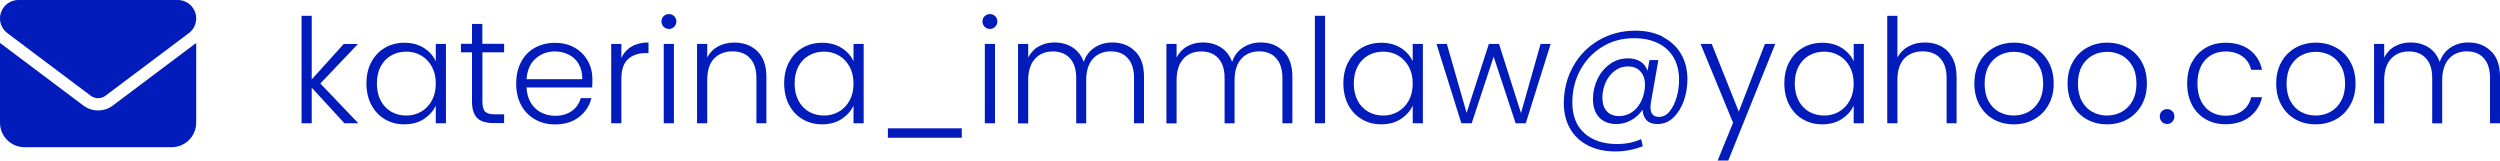
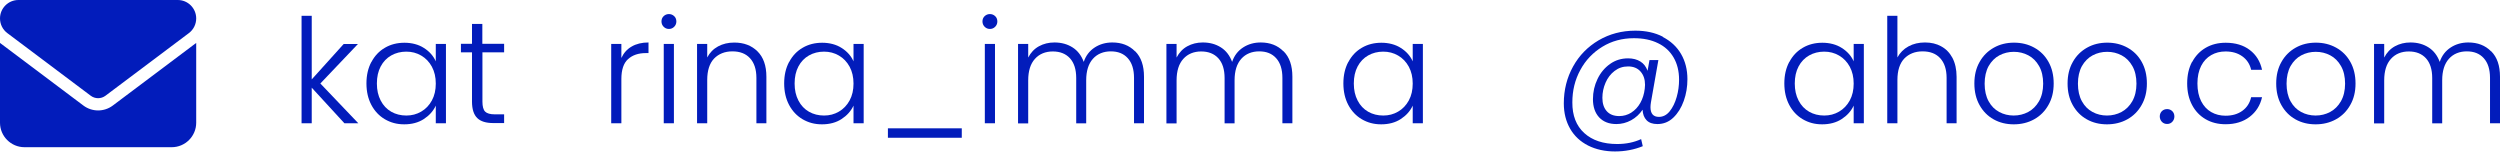
<svg xmlns="http://www.w3.org/2000/svg" id="Capa_2" data-name="Capa 2" viewBox="0 0 275.48 17.69">
  <defs>
    <style>      .cls-1 {        fill: #021cbb;      }    </style>
  </defs>
  <g id="Capa_1-2" data-name="Capa 1">
    <path class="cls-1" d="M2.03,0C.91,0,0,.91,0,2.03c0,.64.3,1.24.81,1.62l9.19,6.9c.48.36,1.14.36,1.62,0l9.19-6.9c.51-.38.81-.98.81-1.62,0-1.12-.91-2.03-2.03-2.03H2.03ZM0,4.73v8.79c0,1.49,1.21,2.7,2.7,2.7h16.22c1.49,0,2.7-1.21,2.7-2.7V4.73l-9.19,6.9c-.96.72-2.28.72-3.24,0L0,4.73Z" />
    <g>
      <path class="cls-1" d="M37.95,13.58l-3.6-3.92v3.92h-1.12V1.74h1.12v7.01l3.52-3.9h1.57l-4.14,4.35,4.18,4.38h-1.52Z" />
      <path class="cls-1" d="M40.93,6.83c.36-.68.85-1.2,1.49-1.57.63-.37,1.35-.55,2.15-.55s1.55.19,2.15.58c.6.38,1.04.88,1.3,1.47v-1.92h1.12v8.74h-1.12v-1.94c-.28.6-.72,1.09-1.32,1.48-.6.39-1.32.58-2.15.58s-1.5-.19-2.14-.56c-.63-.37-1.13-.9-1.49-1.58-.36-.68-.54-1.47-.54-2.37s.18-1.68.54-2.36ZM47.59,7.35c-.29-.53-.68-.94-1.18-1.23s-1.04-.43-1.64-.43-1.17.14-1.66.42c-.49.28-.88.68-1.16,1.21-.28.53-.42,1.15-.42,1.88s.14,1.34.42,1.88c.28.54.67.95,1.16,1.23s1.05.42,1.66.42,1.14-.14,1.64-.43c.5-.29.89-.7,1.18-1.23.29-.53.43-1.15.43-1.86s-.14-1.32-.43-1.86Z" />
      <path class="cls-1" d="M53.16,5.78v5.42c0,.53.1.9.3,1.1.2.2.56.3,1.07.3h1.02v.96h-1.2c-.79,0-1.38-.18-1.76-.55-.38-.37-.58-.97-.58-1.82v-5.42h-1.22v-.94h1.22v-2.19h1.14v2.19h2.4v.94h-2.4Z" />
-       <path class="cls-1" d="M65.27,9.64h-7.25c.03.66.19,1.23.48,1.7.29.47.67.82,1.14,1.06.47.24.98.36,1.54.36.73,0,1.34-.18,1.83-.53.5-.35.82-.83.98-1.42h1.18c-.21.85-.67,1.55-1.37,2.09-.7.54-1.58.81-2.63.81-.82,0-1.56-.18-2.21-.55-.65-.37-1.16-.89-1.53-1.57-.37-.68-.55-1.47-.55-2.38s.18-1.7.54-2.38c.36-.68.87-1.21,1.52-1.57.65-.36,1.39-.54,2.22-.54s1.56.18,2.18.54c.62.36,1.1.85,1.44,1.46s.5,1.29.5,2.04c0,.38-.01.68-.03.88ZM63.78,7.06c-.27-.46-.64-.81-1.11-1.04-.47-.23-.98-.35-1.54-.35-.83,0-1.54.27-2.13.8-.59.53-.91,1.29-.98,2.26h6.14c.01-.65-.12-1.21-.39-1.66Z" />
      <path class="cls-1" d="M69.6,5.13c.51-.3,1.13-.45,1.86-.45v1.17h-.3c-.81,0-1.46.22-1.95.66-.49.44-.74,1.17-.74,2.19v4.88h-1.12V4.84h1.12v1.55c.25-.54.62-.97,1.13-1.26Z" />
      <path class="cls-1" d="M73.13,2.95c-.16-.16-.24-.36-.24-.59s.08-.43.24-.58c.16-.15.35-.23.58-.23s.42.08.58.23.24.35.24.58-.08.43-.24.59-.35.24-.58.24-.42-.08-.58-.24ZM74.26,4.84v8.74h-1.12V4.84h1.12Z" />
      <path class="cls-1" d="M83.46,5.65c.66.65.99,1.58.99,2.81v5.12h-1.1v-4.99c0-.95-.24-1.67-.71-2.18s-1.12-.75-1.94-.75-1.51.27-2.02.8c-.5.53-.75,1.32-.75,2.35v4.77h-1.12V4.84h1.12v1.49c.28-.53.68-.94,1.2-1.22.52-.28,1.11-.42,1.78-.42,1.05,0,1.9.32,2.56.97Z" />
      <path class="cls-1" d="M86.96,6.83c.36-.68.85-1.2,1.49-1.57.63-.37,1.35-.55,2.15-.55s1.55.19,2.15.58c.6.38,1.04.88,1.3,1.47v-1.92h1.12v8.74h-1.12v-1.94c-.28.6-.72,1.09-1.32,1.48-.6.39-1.32.58-2.15.58s-1.5-.19-2.14-.56c-.63-.37-1.13-.9-1.49-1.58-.36-.68-.54-1.47-.54-2.37s.18-1.68.54-2.36ZM93.62,7.35c-.29-.53-.68-.94-1.18-1.23s-1.04-.43-1.64-.43-1.17.14-1.66.42c-.49.28-.88.68-1.16,1.21-.28.53-.42,1.15-.42,1.88s.14,1.34.42,1.88c.28.54.67.95,1.16,1.23s1.05.42,1.66.42,1.14-.14,1.64-.43c.5-.29.89-.7,1.18-1.23.29-.53.43-1.15.43-1.86s-.14-1.32-.43-1.86Z" />
      <path class="cls-1" d="M105.98,14.14v1.04h-8.14v-1.04h8.14Z" />
      <path class="cls-1" d="M108.5,2.95c-.16-.16-.24-.36-.24-.59s.08-.43.24-.58c.16-.15.35-.23.58-.23s.42.08.58.23.24.35.24.58-.08.43-.24.59-.35.24-.58.24-.42-.08-.58-.24ZM109.64,4.84v8.74h-1.12V4.84h1.12Z" />
      <path class="cls-1" d="M125.09,5.65c.65.65.97,1.58.97,2.81v5.12h-1.1v-4.99c0-.95-.23-1.67-.69-2.18s-1.08-.75-1.87-.75-1.48.27-1.97.82-.74,1.33-.74,2.37v4.74h-1.1v-4.99c0-.95-.23-1.67-.69-2.18-.46-.5-1.09-.75-1.89-.75s-1.48.27-1.97.82c-.49.54-.74,1.33-.74,2.37v4.74h-1.12V4.84h1.12v1.5c.28-.54.67-.96,1.18-1.24.51-.28,1.08-.42,1.71-.42.76,0,1.42.18,1.99.54.57.36.98.9,1.24,1.6.23-.69.64-1.22,1.21-1.59.57-.37,1.22-.55,1.94-.55,1.02,0,1.86.32,2.5.97Z" />
      <path class="cls-1" d="M141.44,5.65c.65.65.97,1.58.97,2.81v5.12h-1.1v-4.99c0-.95-.23-1.67-.69-2.18s-1.08-.75-1.87-.75-1.48.27-1.97.82-.74,1.33-.74,2.37v4.74h-1.1v-4.99c0-.95-.23-1.67-.69-2.18-.46-.5-1.09-.75-1.89-.75s-1.48.27-1.97.82c-.49.54-.74,1.33-.74,2.37v4.74h-1.12V4.84h1.12v1.5c.28-.54.67-.96,1.18-1.24.51-.28,1.08-.42,1.71-.42.76,0,1.42.18,1.99.54.57.36.98.9,1.24,1.6.23-.69.64-1.22,1.21-1.59.57-.37,1.22-.55,1.94-.55,1.02,0,1.86.32,2.5.97Z" />
-       <path class="cls-1" d="M146.01,1.74v11.84h-1.12V1.74h1.12Z" />
      <path class="cls-1" d="M148.58,6.83c.36-.68.85-1.2,1.49-1.57.63-.37,1.35-.55,2.15-.55s1.55.19,2.15.58c.6.38,1.04.88,1.3,1.47v-1.92h1.12v8.74h-1.12v-1.94c-.28.6-.72,1.09-1.32,1.48-.6.39-1.32.58-2.15.58s-1.5-.19-2.14-.56c-.63-.37-1.13-.9-1.49-1.58-.36-.68-.54-1.47-.54-2.37s.18-1.68.54-2.36ZM155.24,7.35c-.29-.53-.68-.94-1.18-1.23s-1.04-.43-1.64-.43-1.17.14-1.66.42c-.49.28-.88.68-1.16,1.21-.28.53-.42,1.15-.42,1.88s.14,1.34.42,1.88c.28.54.67.95,1.16,1.23s1.05.42,1.66.42,1.14-.14,1.64-.43c.5-.29.89-.7,1.18-1.23.29-.53.43-1.15.43-1.86s-.14-1.32-.43-1.86Z" />
-       <path class="cls-1" d="M170.87,4.84l-2.74,8.74h-1.12l-2.42-7.33-2.42,7.33h-1.14l-2.74-8.74h1.14l2.18,7.6,2.45-7.6h1.12l2.42,7.62,2.16-7.62h1.1Z" />
      <path class="cls-1" d="M183.22,4.07c.87.45,1.55,1.07,2.02,1.88.47.81.7,1.73.7,2.78,0,.83-.13,1.63-.4,2.38-.27.76-.65,1.37-1.15,1.85-.5.48-1.09.71-1.76.71-.52,0-.92-.14-1.19-.42-.27-.28-.42-.67-.44-1.16-.33.49-.75.88-1.26,1.16-.51.28-1.06.42-1.63.42-.81,0-1.44-.25-1.9-.74-.45-.49-.68-1.16-.68-2,0-.79.17-1.53.5-2.22.33-.69.79-1.24,1.38-1.66.59-.42,1.25-.62,2-.62.53,0,.98.12,1.35.35.37.23.63.58.79,1.02l.21-1.18h.98l-.82,4.66c-.03.19-.05.37-.05.53,0,.71.31,1.07.93,1.07.46,0,.86-.21,1.19-.62s.59-.94.77-1.58c.18-.63.26-1.27.26-1.9,0-.94-.2-1.75-.6-2.44-.4-.69-.97-1.22-1.72-1.58-.75-.37-1.63-.55-2.66-.55-1.28,0-2.44.31-3.47.94s-1.85,1.48-2.43,2.56c-.59,1.08-.88,2.27-.88,3.57-.01,1.45.43,2.58,1.31,3.38.89.81,2.1,1.21,3.63,1.21.97,0,1.85-.18,2.64-.54l.18.78c-.94.38-1.96.58-3.06.58s-2.11-.22-2.96-.65c-.85-.43-1.52-1.05-1.98-1.85s-.7-1.73-.7-2.8c0-1.48.34-2.83,1.02-4.06s1.62-2.18,2.82-2.89c1.2-.7,2.55-1.06,4.04-1.06,1.15,0,2.17.22,3.04.67ZM179.75,12.41c.41-.26.74-.61,1-1.07.26-.46.42-.98.49-1.57.02-.19.03-.33.03-.42,0-.6-.16-1.08-.49-1.46-.33-.38-.79-.57-1.38-.57-.57,0-1.06.17-1.49.5s-.76.76-.99,1.29c-.23.53-.35,1.09-.35,1.67,0,.62.16,1.11.48,1.47.32.36.78.54,1.38.54.48,0,.92-.13,1.33-.38Z" />
-       <path class="cls-1" d="M195.62,4.84l-5.18,12.85h-1.17l1.7-4.16-3.58-8.69h1.23l2.98,7.46,2.88-7.46h1.15Z" />
      <path class="cls-1" d="M197.17,6.83c.36-.68.85-1.2,1.49-1.57.63-.37,1.35-.55,2.15-.55s1.55.19,2.15.58c.6.38,1.04.88,1.3,1.47v-1.92h1.12v8.74h-1.12v-1.94c-.28.6-.72,1.09-1.32,1.48-.6.39-1.32.58-2.15.58s-1.5-.19-2.14-.56c-.63-.37-1.13-.9-1.49-1.58-.36-.68-.54-1.47-.54-2.37s.18-1.68.54-2.36ZM203.83,7.35c-.29-.53-.68-.94-1.18-1.23s-1.04-.43-1.64-.43-1.17.14-1.66.42c-.49.28-.88.68-1.16,1.21-.28.53-.42,1.15-.42,1.88s.14,1.34.42,1.88c.28.54.67.95,1.16,1.23s1.05.42,1.66.42,1.14-.14,1.64-.43c.5-.29.89-.7,1.18-1.23.29-.53.43-1.15.43-1.86s-.14-1.32-.43-1.86Z" />
      <path class="cls-1" d="M213.89,5.1c.53.28.94.7,1.25,1.27.3.57.46,1.27.46,2.09v5.12h-1.1v-4.99c0-.95-.24-1.67-.71-2.18s-1.12-.75-1.94-.75-1.51.27-2.02.8c-.5.53-.75,1.32-.75,2.35v4.77h-1.12V1.74h1.12v4.59c.28-.52.69-.93,1.22-1.22s1.14-.43,1.82-.43,1.26.14,1.78.42Z" />
      <path class="cls-1" d="M219.68,13.15c-.66-.37-1.17-.89-1.55-1.57-.38-.68-.57-1.47-.57-2.38s.19-1.7.58-2.38c.38-.68.91-1.2,1.57-1.57.66-.37,1.4-.55,2.22-.55s1.56.18,2.23.55c.67.37,1.19.89,1.57,1.57.38.68.57,1.47.57,2.38s-.19,1.69-.58,2.37c-.38.68-.91,1.21-1.58,1.58-.67.37-1.42.55-2.24.55s-1.56-.18-2.22-.55ZM223.49,12.34c.49-.26.89-.66,1.19-1.18.3-.53.46-1.18.46-1.94s-.15-1.42-.45-1.94c-.3-.53-.69-.92-1.18-1.18-.49-.26-1.02-.39-1.6-.39s-1.11.13-1.6.39c-.49.26-.88.66-1.18,1.18-.29.53-.44,1.18-.44,1.94s.15,1.42.44,1.94c.29.53.68.92,1.17,1.18.48.26,1.02.39,1.59.39s1.11-.13,1.6-.39Z" />
      <path class="cls-1" d="M229.95,13.15c-.66-.37-1.17-.89-1.55-1.57-.38-.68-.57-1.47-.57-2.38s.19-1.7.58-2.38c.38-.68.91-1.2,1.57-1.57.66-.37,1.4-.55,2.22-.55s1.56.18,2.23.55c.67.37,1.19.89,1.57,1.57.38.68.57,1.47.57,2.38s-.19,1.69-.58,2.37c-.38.68-.91,1.21-1.58,1.58-.67.37-1.42.55-2.24.55s-1.56-.18-2.22-.55ZM233.77,12.34c.49-.26.89-.66,1.19-1.18.3-.53.46-1.18.46-1.94s-.15-1.42-.45-1.94c-.3-.53-.69-.92-1.18-1.18-.49-.26-1.02-.39-1.6-.39s-1.11.13-1.6.39c-.49.26-.88.66-1.18,1.18-.29.53-.44,1.18-.44,1.94s.15,1.42.44,1.94c.29.53.68.92,1.17,1.18.48.26,1.02.39,1.59.39s1.11-.13,1.6-.39Z" />
      <path class="cls-1" d="M238.22,13.42c-.15-.16-.23-.36-.23-.59s.08-.43.23-.58c.15-.15.35-.23.58-.23s.41.08.57.23c.15.15.23.35.23.58s-.08.43-.23.59c-.15.16-.34.24-.57.24-.23,0-.43-.08-.58-.24Z" />
      <path class="cls-1" d="M241.56,6.83c.36-.68.86-1.2,1.5-1.57s1.37-.55,2.19-.55c1.08,0,1.97.27,2.66.8.7.53,1.15,1.26,1.35,2.18h-1.2c-.15-.63-.47-1.12-.97-1.48-.5-.36-1.11-.54-1.85-.54-.59,0-1.11.13-1.58.4s-.84.66-1.11,1.19-.41,1.18-.41,1.94.14,1.42.41,1.95c.27.53.64.93,1.11,1.2s1,.4,1.58.4c.74,0,1.35-.18,1.85-.54s.82-.86.97-1.5h1.2c-.2.9-.66,1.62-1.36,2.16s-1.59.82-2.66.82c-.82,0-1.55-.18-2.19-.55-.64-.37-1.14-.89-1.5-1.57-.36-.68-.54-1.47-.54-2.38s.18-1.7.54-2.38Z" />
      <path class="cls-1" d="M252.94,13.15c-.66-.37-1.17-.89-1.55-1.57-.38-.68-.57-1.47-.57-2.38s.19-1.7.58-2.38c.38-.68.91-1.2,1.57-1.57.66-.37,1.4-.55,2.22-.55s1.56.18,2.23.55c.67.37,1.19.89,1.57,1.57.38.68.57,1.47.57,2.38s-.19,1.69-.58,2.37c-.38.68-.91,1.21-1.58,1.58-.67.37-1.42.55-2.24.55s-1.56-.18-2.22-.55ZM256.76,12.34c.49-.26.89-.66,1.19-1.18.3-.53.46-1.18.46-1.94s-.15-1.42-.45-1.94c-.3-.53-.69-.92-1.18-1.18-.49-.26-1.02-.39-1.6-.39s-1.11.13-1.6.39c-.49.26-.88.66-1.18,1.18-.29.53-.44,1.18-.44,1.94s.15,1.42.44,1.94c.29.53.68.92,1.17,1.18.48.26,1.02.39,1.59.39s1.11-.13,1.6-.39Z" />
      <path class="cls-1" d="M274.51,5.65c.65.65.97,1.58.97,2.81v5.12h-1.1v-4.99c0-.95-.23-1.67-.69-2.18s-1.08-.75-1.87-.75-1.48.27-1.97.82-.74,1.33-.74,2.37v4.74h-1.1v-4.99c0-.95-.23-1.67-.69-2.18-.46-.5-1.09-.75-1.89-.75s-1.48.27-1.97.82c-.49.54-.74,1.33-.74,2.37v4.74h-1.12V4.84h1.12v1.5c.28-.54.67-.96,1.18-1.24.51-.28,1.08-.42,1.71-.42.76,0,1.42.18,1.99.54.57.36.98.9,1.24,1.6.23-.69.64-1.22,1.21-1.59.57-.37,1.22-.55,1.94-.55,1.02,0,1.86.32,2.5.97Z" />
    </g>
  </g>
</svg>